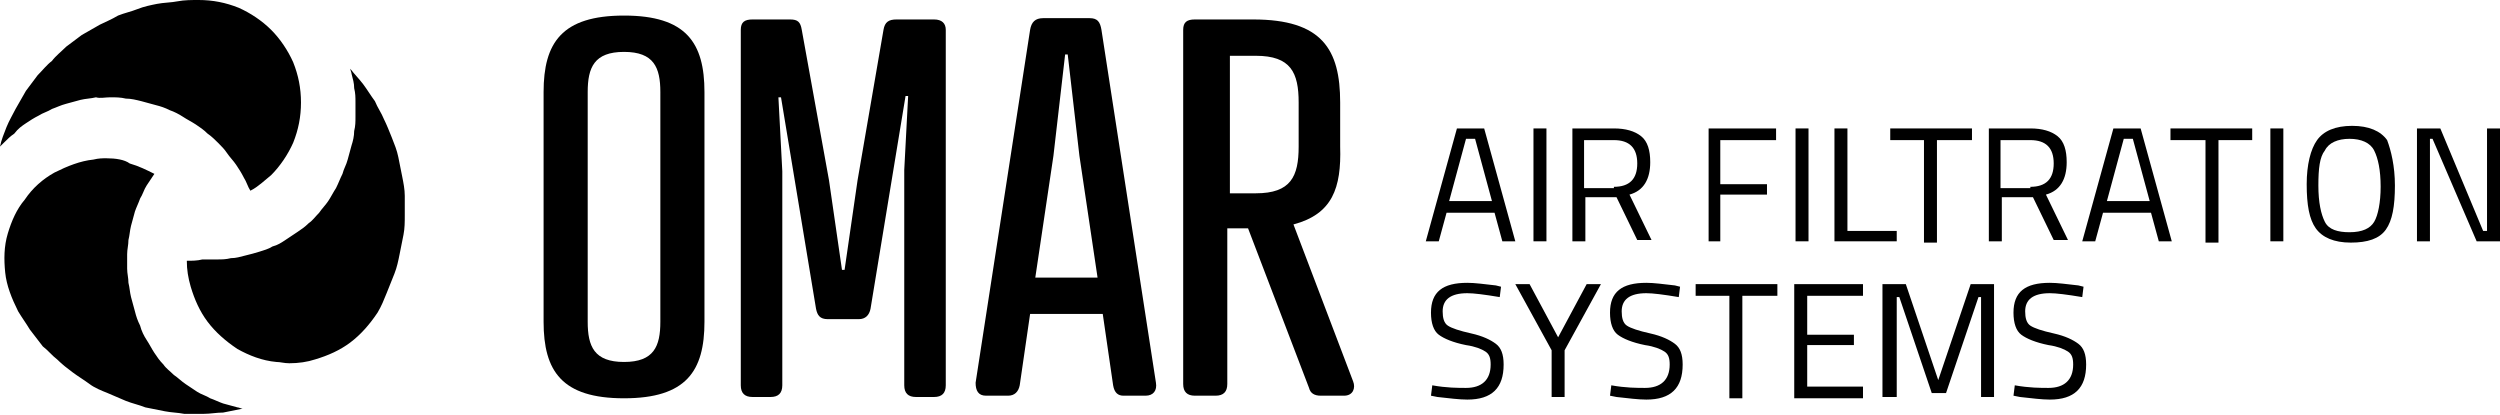
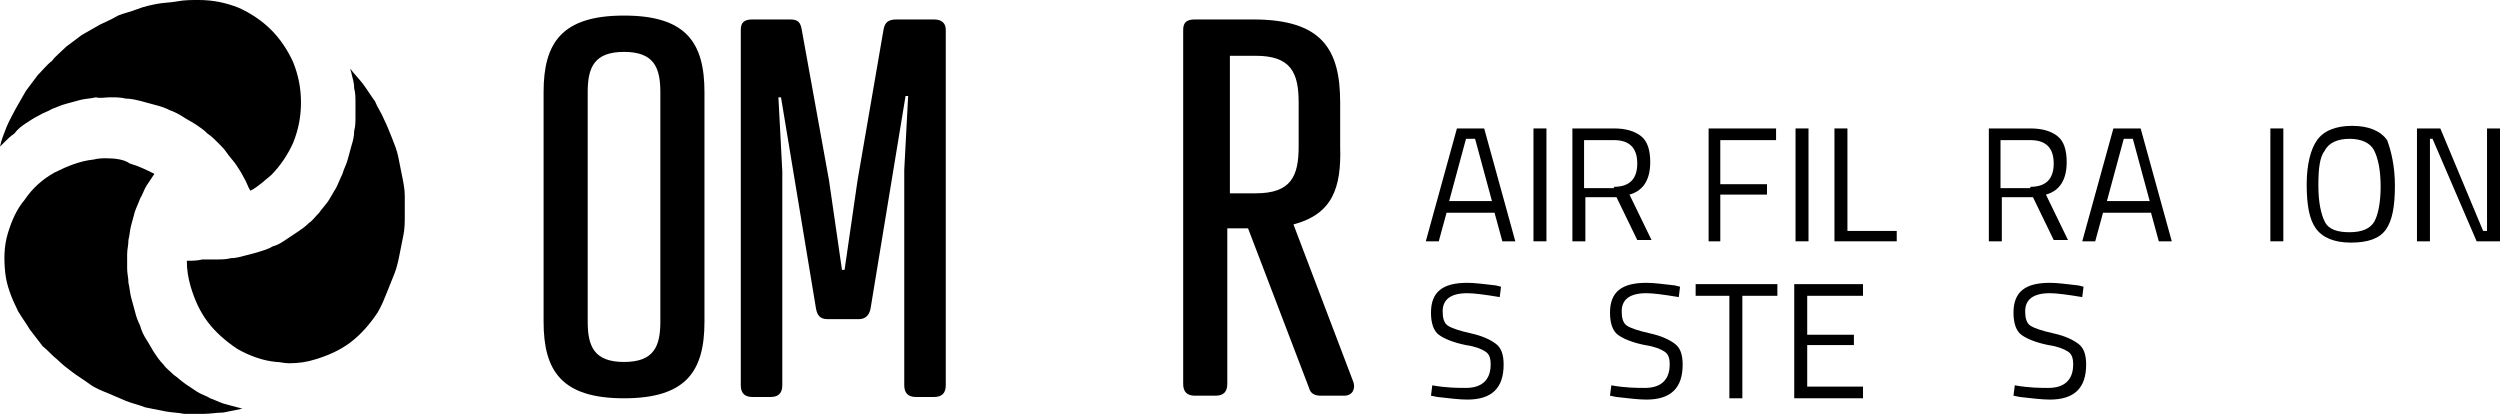
<svg xmlns="http://www.w3.org/2000/svg" version="1.1" x="0px" y="0px" width="192.7px" height="32px" viewBox="0 0 192.7 32" style="enable-background:new 0 0 192.7 32;" xml:space="preserve">
  <style type="text/css">
	.st0{display:none;}
	.st1{display:inline;}
	.st2{fill:#1D1D1B;}
	.st3{fill-rule:evenodd;clip-rule:evenodd;fill:#1D1D1B;}
	.st4{opacity:0.5;}
	.st5{opacity:0.25;}
	.st6{opacity:0.3;}
	.st7{opacity:0.4;}
	.st8{opacity:0.6;}
	.st9{opacity:0.7;}
	.st10{opacity:0.8;}
	.st11{opacity:0.9;}
</style>
  <g id="Livello_2" class="st0">
</g>
  <g id="Livello_1">
    <g>
      <g>
        <g>
          <path d="M8.5,7.5c0.4,0,0.8,0,1.2,0.1c0.4,0,0.8,0.1,1.2,0.2c0.4,0.1,0.7,0.2,1.1,0.3c0.4,0.1,0.7,0.2,1.1,0.4      c0.3,0.1,0.7,0.3,1,0.5c0.3,0.2,0.7,0.4,1,0.6c0.3,0.2,0.6,0.4,0.9,0.7c0.3,0.2,0.6,0.5,0.8,0.7c0.3,0.3,0.5,0.5,0.7,0.8      c0.2,0.3,0.5,0.6,0.7,0.9c0.2,0.3,0.4,0.6,0.6,1c0.2,0.3,0.3,0.7,0.5,1c0,0,0,0,0,0c0.6-0.3,1.1-0.8,1.6-1.2      c0.7-0.7,1.3-1.6,1.7-2.5c0.4-1,0.6-2,0.6-3.1c0-1.1-0.2-2.1-0.6-3.1c-0.4-0.9-1-1.8-1.7-2.5c-0.7-0.7-1.6-1.3-2.5-1.7      c-1-0.4-2-0.6-3.1-0.6c-0.5,0-1.1,0-1.6,0.1c-0.5,0.1-1.1,0.1-1.6,0.2c-0.5,0.1-1,0.2-1.5,0.4c-0.5,0.2-1,0.3-1.5,0.5      C8.6,1.5,8.1,1.7,7.7,1.9C7.2,2.2,6.8,2.4,6.3,2.7C5.9,3,5.5,3.3,5.1,3.6C4.7,4,4.3,4.3,4,4.7C3.6,5,3.3,5.4,2.9,5.8      C2.6,6.2,2.3,6.6,2,7C1.7,7.5,1.5,7.9,1.2,8.4C1,8.8,0.7,9.3,0.5,9.8c-0.2,0.5-0.4,1-0.5,1.5c0,0,0,0,0,0      c0.1-0.1,0.2-0.2,0.3-0.3c0.3-0.3,0.5-0.5,0.8-0.7C1.4,9.9,1.7,9.7,2,9.5c0.3-0.2,0.6-0.4,1-0.6c0.3-0.2,0.7-0.3,1-0.5      c0.3-0.1,0.7-0.3,1.1-0.4c0.4-0.1,0.7-0.2,1.1-0.3c0.4-0.1,0.8-0.1,1.2-0.2C7.7,7.6,8.1,7.5,8.5,7.5z" />
        </g>
        <g>
          <path d="M8.2,12.2c-0.3,0-0.6,0-1,0.1c-1,0.1-2,0.5-3,1c-0.9,0.5-1.7,1.2-2.3,2.1C1.3,16.1,0.9,17,0.6,18c-0.3,1-0.3,2-0.2,3      c0.1,1,0.5,2,1,3c0.3,0.5,0.6,0.9,0.9,1.4c0.3,0.4,0.7,0.9,1,1.3C3.7,27,4,27.4,4.4,27.7c0.4,0.4,0.8,0.7,1.2,1      C6,29,6.5,29.3,6.9,29.6c0.4,0.3,0.9,0.5,1.4,0.7c0.5,0.2,0.9,0.4,1.4,0.6c0.5,0.2,1,0.3,1.5,0.5c0.5,0.1,1,0.2,1.5,0.3      c0.5,0.1,1,0.1,1.5,0.2c0.4,0,0.7,0,1.1,0c0.1,0,0.3,0,0.4,0c0.5,0,1-0.1,1.5-0.1c0.5-0.1,1-0.2,1.5-0.3c0,0,0,0,0,0      c-0.1,0-0.3-0.1-0.4-0.1c-0.4-0.1-0.7-0.2-1.1-0.3c-0.3-0.1-0.7-0.3-1-0.4c-0.3-0.2-0.7-0.3-1-0.5c-0.3-0.2-0.6-0.4-0.9-0.6      c-0.3-0.2-0.6-0.5-0.9-0.7c-0.3-0.3-0.6-0.5-0.8-0.8c-0.3-0.3-0.5-0.6-0.7-0.9c-0.2-0.3-0.4-0.7-0.6-1c-0.2-0.3-0.4-0.7-0.5-1.1      c-0.2-0.4-0.3-0.7-0.4-1.1c-0.1-0.4-0.2-0.7-0.3-1.1c-0.1-0.4-0.1-0.7-0.2-1.1c0-0.4-0.1-0.7-0.1-1.1c0-0.4,0-0.7,0-1.1      c0-0.4,0.1-0.7,0.1-1.1c0.1-0.4,0.1-0.7,0.2-1.1c0.1-0.4,0.2-0.7,0.3-1.1c0.1-0.3,0.3-0.7,0.4-1c0.2-0.3,0.3-0.7,0.5-1      c0.2-0.3,0.4-0.6,0.6-0.9c0,0,0,0,0,0c-0.6-0.3-1.2-0.6-1.9-0.8C9.6,12.3,8.9,12.2,8.2,12.2z" />
        </g>
        <g>
          <path d="M14.4,20.1c0,0.7,0.1,1.3,0.3,2c0.3,1,0.7,1.9,1.3,2.7c0.6,0.8,1.4,1.5,2.3,2.1c0.9,0.5,1.9,0.9,3,1      c0.3,0,0.6,0.1,1,0.1c0.7,0,1.4-0.1,2-0.3c1-0.3,1.9-0.7,2.7-1.3c0.8-0.6,1.5-1.4,2.1-2.3c0.3-0.5,0.5-1,0.7-1.5      c0.2-0.5,0.4-1,0.6-1.5c0.2-0.5,0.3-1,0.4-1.5c0.1-0.5,0.2-1,0.3-1.5c0.1-0.5,0.1-1,0.1-1.5c0-0.5,0-1,0-1.5      c0-0.5-0.1-1-0.2-1.5c-0.1-0.5-0.2-1-0.3-1.5c-0.1-0.5-0.3-1-0.5-1.5c-0.2-0.5-0.4-1-0.6-1.4c-0.2-0.5-0.5-0.9-0.7-1.4      c-0.3-0.4-0.6-0.9-0.9-1.3c-0.3-0.4-0.7-0.8-1-1.2c0,0,0,0,0,0c0,0.1,0.1,0.3,0.1,0.4c0.1,0.4,0.2,0.7,0.2,1.1      c0.1,0.4,0.1,0.7,0.1,1.1c0,0.4,0,0.7,0,1.1c0,0.4,0,0.7-0.1,1.1c0,0.4-0.1,0.8-0.2,1.1c-0.1,0.4-0.2,0.7-0.3,1.1      c-0.1,0.4-0.3,0.7-0.4,1.1c-0.2,0.4-0.3,0.7-0.5,1.1c-0.2,0.3-0.4,0.7-0.6,1c-0.2,0.3-0.5,0.6-0.7,0.9c-0.3,0.3-0.5,0.6-0.8,0.8      c-0.3,0.3-0.6,0.5-0.9,0.7c-0.3,0.2-0.6,0.4-0.9,0.6c-0.3,0.2-0.6,0.4-1,0.5c-0.3,0.2-0.7,0.3-1,0.4c-0.3,0.1-0.7,0.2-1.1,0.3      c-0.4,0.1-0.7,0.2-1.1,0.2c-0.4,0.1-0.7,0.1-1.1,0.1c-0.3,0-0.5,0-0.8,0c-0.1,0-0.2,0-0.3,0C15.2,20.1,14.8,20.1,14.4,20.1      C14.4,20.1,14.4,20.1,14.4,20.1z" />
        </g>
      </g>
      <g>
        <g>
          <path d="M109.9,18.6l2.4-8.7h2.1l2.4,8.7h-1l-0.6-2.2h-3.7l-0.6,2.2H109.9z M113,10.7l-1.3,4.8h3.3l-1.3-4.8H113z" />
          <path d="M118.2,18.6V9.9h1v8.7H118.2z" />
          <path d="M122.2,15.3v3.3h-1V9.9h3.2c0.9,0,1.6,0.2,2.1,0.6s0.7,1.1,0.7,2c0,1.3-0.5,2.2-1.6,2.5l1.7,3.5h-1.1l-1.6-3.3H122.2z       M124.4,14.4c1.2,0,1.8-0.6,1.8-1.8s-0.6-1.8-1.8-1.8h-2.3v3.7H124.4z" />
          <path d="M131.7,18.6V9.9h5.2v0.9h-4.3v3.4h3.6V15h-3.6v3.6H131.7z" />
          <path d="M138.4,18.6V9.9h1v8.7H138.4z" />
          <path d="M146.2,18.6h-4.8V9.9h1v7.9h3.8V18.6z" />
-           <path d="M145.7,10.8V9.9h6.3v0.9h-2.7v7.9h-1v-7.9H145.7z" />
          <path d="M154.3,15.3v3.3h-1V9.9h3.2c0.9,0,1.6,0.2,2.1,0.6s0.7,1.1,0.7,2c0,1.3-0.5,2.2-1.6,2.5l1.7,3.5h-1.1l-1.6-3.3H154.3z       M156.5,14.4c1.2,0,1.8-0.6,1.8-1.8s-0.6-1.8-1.8-1.8h-2.3v3.7H156.5z" />
          <path d="M160.5,18.6l2.4-8.7h2.1l2.4,8.7h-1l-0.6-2.2h-3.7l-0.6,2.2H160.5z M163.7,10.7l-1.3,4.8h3.3l-1.3-4.8H163.7z" />
-           <path d="M167.3,10.8V9.9h6.3v0.9H171v7.9h-1v-7.9H167.3z" />
          <path d="M175,18.6V9.9h1v8.7H175z" />
          <path d="M184.6,14.3c0,1.6-0.2,2.7-0.7,3.4c-0.5,0.7-1.4,1-2.7,1c-1.3,0-2.2-0.4-2.7-1.1c-0.5-0.7-0.7-1.8-0.7-3.4      c0-1.5,0.3-2.7,0.8-3.4c0.5-0.7,1.4-1.1,2.7-1.1s2.2,0.4,2.7,1.1C184.3,11.6,184.6,12.8,184.6,14.3z M178.7,14.3      c0,1.3,0.2,2.2,0.5,2.8c0.3,0.6,1,0.8,1.9,0.8c1,0,1.6-0.3,1.9-0.8c0.3-0.5,0.5-1.5,0.5-2.7c0-1.3-0.2-2.2-0.5-2.8      c-0.3-0.6-1-0.9-1.9-0.9c-0.9,0-1.6,0.3-1.9,0.9C178.8,12.1,178.7,13,178.7,14.3z" />
          <path d="M186.3,18.6V9.9h1.8l3.3,7.9h0.3V9.9h1v8.7h-1.8l-3.4-7.9h-0.2v7.9H186.3z" />
          <path d="M113.1,22.6c-1.3,0-1.9,0.5-1.9,1.4c0,0.5,0.1,0.9,0.4,1.1c0.3,0.2,0.9,0.4,1.8,0.6c0.9,0.2,1.5,0.5,1.9,0.8      c0.4,0.3,0.6,0.8,0.6,1.6c0,1.8-0.9,2.7-2.8,2.7c-0.6,0-1.4-0.1-2.3-0.2l-0.5-0.1l0.1-0.8c1.1,0.2,2,0.2,2.6,0.2      c1.2,0,1.9-0.6,1.9-1.8c0-0.5-0.1-0.8-0.4-1c-0.3-0.2-0.8-0.4-1.5-0.5c-1-0.2-1.7-0.5-2.1-0.8c-0.4-0.3-0.6-0.9-0.6-1.7      c0-1.6,0.9-2.3,2.8-2.3c0.6,0,1.3,0.1,2.2,0.2l0.4,0.1l-0.1,0.8C114.4,22.7,113.6,22.6,113.1,22.6z" />
-           <path d="M120.6,30.6h-1V27l-2.8-5.1h1.1l2.2,4.1l2.2-4.1h1.1l-2.8,5.1V30.6z" />
          <path d="M126.9,22.6c-1.3,0-1.9,0.5-1.9,1.4c0,0.5,0.1,0.9,0.4,1.1c0.3,0.2,0.9,0.4,1.8,0.6c0.9,0.2,1.5,0.5,1.9,0.8      c0.4,0.3,0.6,0.8,0.6,1.6c0,1.8-0.9,2.7-2.8,2.7c-0.6,0-1.4-0.1-2.3-0.2l-0.5-0.1l0.1-0.8c1.1,0.2,2,0.2,2.6,0.2      c1.2,0,1.9-0.6,1.9-1.8c0-0.5-0.1-0.8-0.4-1c-0.3-0.2-0.8-0.4-1.5-0.5c-1-0.2-1.7-0.5-2.1-0.8c-0.4-0.3-0.6-0.9-0.6-1.7      c0-1.6,0.9-2.3,2.8-2.3c0.6,0,1.3,0.1,2.2,0.2l0.4,0.1l-0.1,0.8C128.2,22.7,127.4,22.6,126.9,22.6z" />
          <path d="M130.7,22.8v-0.9h6.3v0.9h-2.7v7.9h-1v-7.9H130.7z" />
          <path d="M138.3,30.6v-8.7h5.3v0.9h-4.3v3h3.6v0.8h-3.6v3.2h4.3v0.9H138.3z" />
-           <path d="M145.1,30.6v-8.7h1.8l2.5,7.4l2.5-7.4h1.8v8.7h-1v-7.7h-0.2l-2.5,7.4h-1.1l-2.5-7.4h-0.2v7.7H145.1z" />
          <path d="M158,22.6c-1.3,0-1.9,0.5-1.9,1.4c0,0.5,0.1,0.9,0.4,1.1c0.3,0.2,0.9,0.4,1.8,0.6c0.9,0.2,1.5,0.5,1.9,0.8      c0.4,0.3,0.6,0.8,0.6,1.6c0,1.8-0.9,2.7-2.8,2.7c-0.6,0-1.4-0.1-2.3-0.2l-0.5-0.1l0.1-0.8c1.1,0.2,2,0.2,2.6,0.2      c1.2,0,1.9-0.6,1.9-1.8c0-0.5-0.1-0.8-0.4-1c-0.3-0.2-0.8-0.4-1.5-0.5c-1-0.2-1.7-0.5-2.1-0.8c-0.4-0.3-0.6-0.9-0.6-1.7      c0-1.6,0.9-2.3,2.8-2.3c0.6,0,1.3,0.1,2.2,0.2l0.4,0.1l-0.1,0.8C159.3,22.7,158.5,22.6,158,22.6z" />
        </g>
        <g>
          <path d="M54.3,7.1v17.7c0,3.8-1.4,5.9-6.2,5.9s-6.2-2.1-6.2-5.9V7.1c0-3.8,1.4-5.9,6.2-5.9S54.3,3.3,54.3,7.1z M45.3,7.1v17.7      c0,1.9,0.5,3.1,2.8,3.1c2.3,0,2.8-1.2,2.8-3.1V7.1c0-1.9-0.5-3.1-2.8-3.1C45.8,4,45.3,5.2,45.3,7.1z" />
          <path d="M63.8,24.6c-0.6,0-0.8-0.3-0.9-0.8L60.2,7.5H60l0.3,5.7v16.5c0,0.6-0.3,0.9-0.9,0.9H58c-0.6,0-0.9-0.3-0.9-0.9V2.3      c0-0.6,0.3-0.8,0.9-0.8h2.9c0.6,0,0.8,0.2,0.9,0.8l2.1,11.6l1,6.9h0.2l1-6.9l2-11.6c0.1-0.6,0.4-0.8,1-0.8h2.9      c0.6,0,0.9,0.3,0.9,0.8v27.4c0,0.6-0.3,0.9-0.9,0.9h-1.4c-0.6,0-0.9-0.3-0.9-0.9V13.1l0.3-5.7h-0.2l-2.7,16.4      c-0.1,0.5-0.4,0.8-0.9,0.8H63.8z" />
-           <path d="M85.8,29.7L85,24.2h-5.6l-0.8,5.5c-0.1,0.5-0.4,0.8-0.9,0.8H76c-0.6,0-0.8-0.4-0.8-1l4.2-27.2c0.1-0.6,0.4-0.9,1-0.9H84      c0.6,0,0.8,0.3,0.9,0.9l4.2,27.2c0.1,0.6-0.2,1-0.8,1h-1.7C86.2,30.5,85.9,30.3,85.8,29.7z M79.8,21.4h4.8L83.2,12l-0.9-7.8      h-0.2L81.2,12L79.8,21.4z" />
          <path d="M99.7,17.3l4.6,12.1c0.2,0.5,0,1.1-0.7,1.1h-1.8c-0.5,0-0.8-0.2-0.9-0.6l-4.7-12.3h-1.6v12c0,0.6-0.3,0.9-0.9,0.9h-1.6      c-0.6,0-0.9-0.3-0.9-0.9V2.3c0-0.6,0.3-0.8,0.9-0.8h4.5c5.3,0,6.7,2.3,6.7,6.4v3.4C103.4,14.5,102.7,16.5,99.7,17.3z M96.8,14.9      c2.7,0,3.3-1.3,3.3-3.6V7.9c0-2.3-0.6-3.6-3.3-3.6h-2v10.6H96.8z" />
        </g>
      </g>
    </g>
  </g>
</svg>